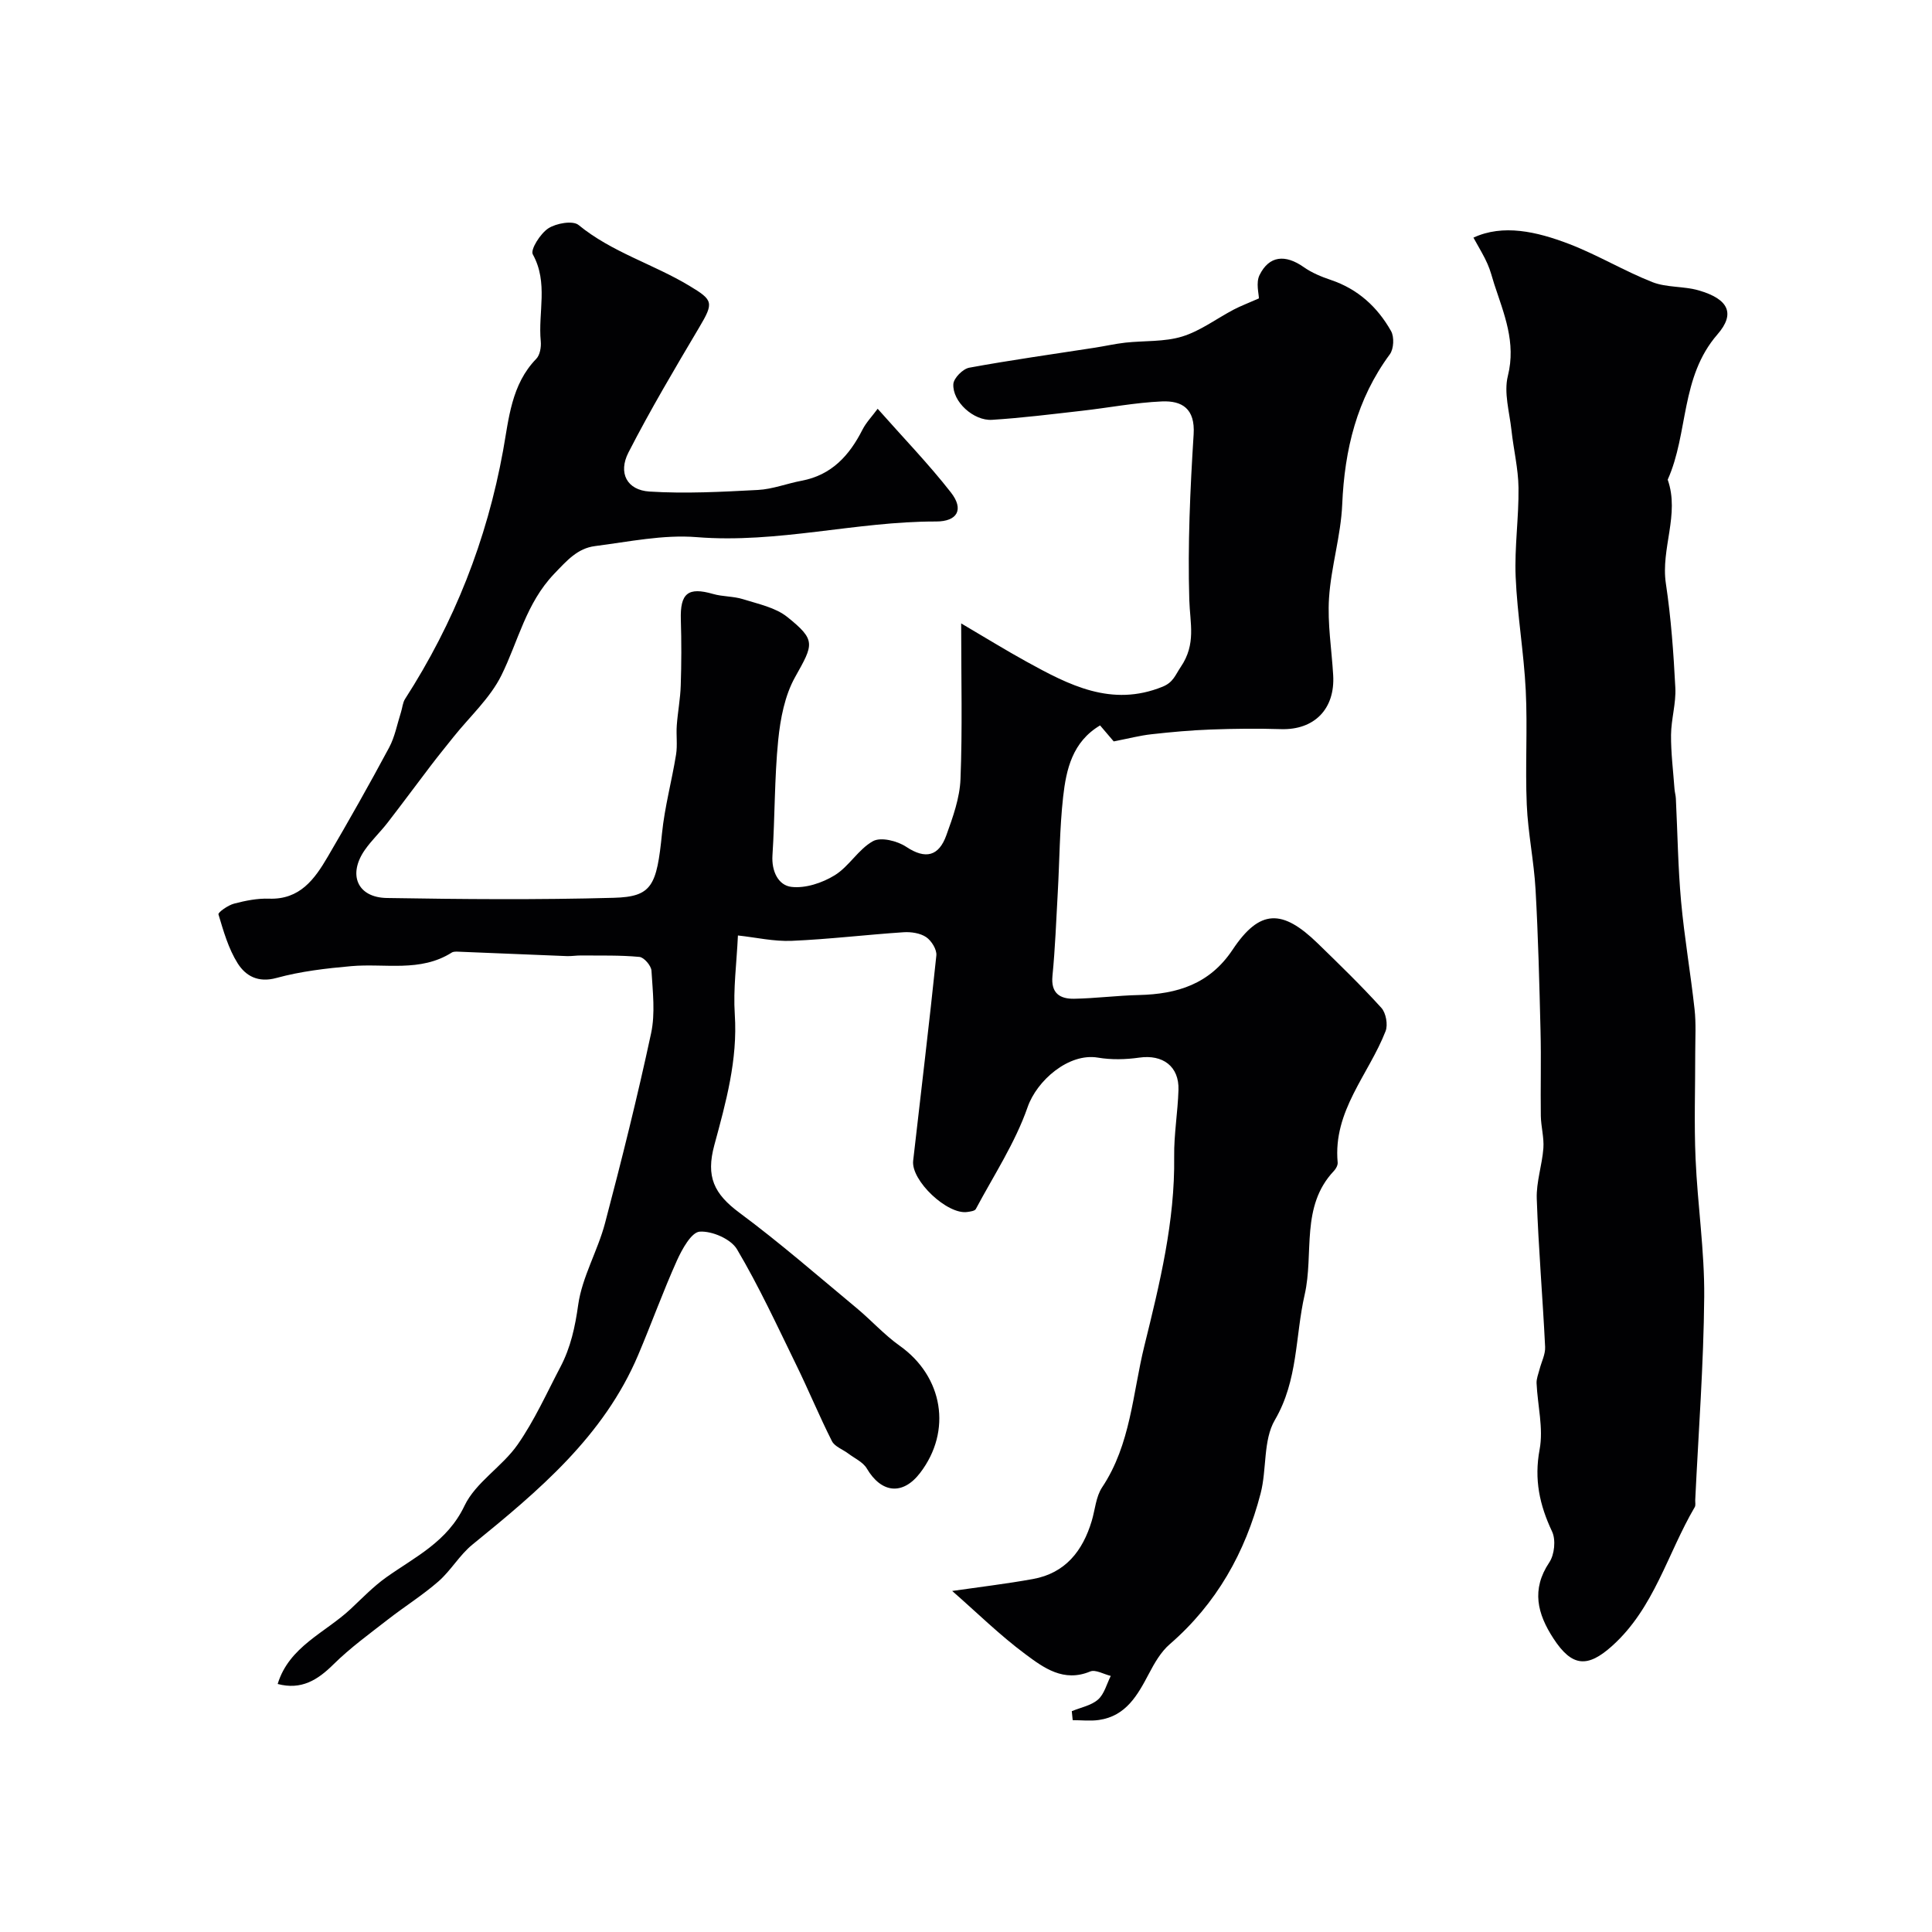
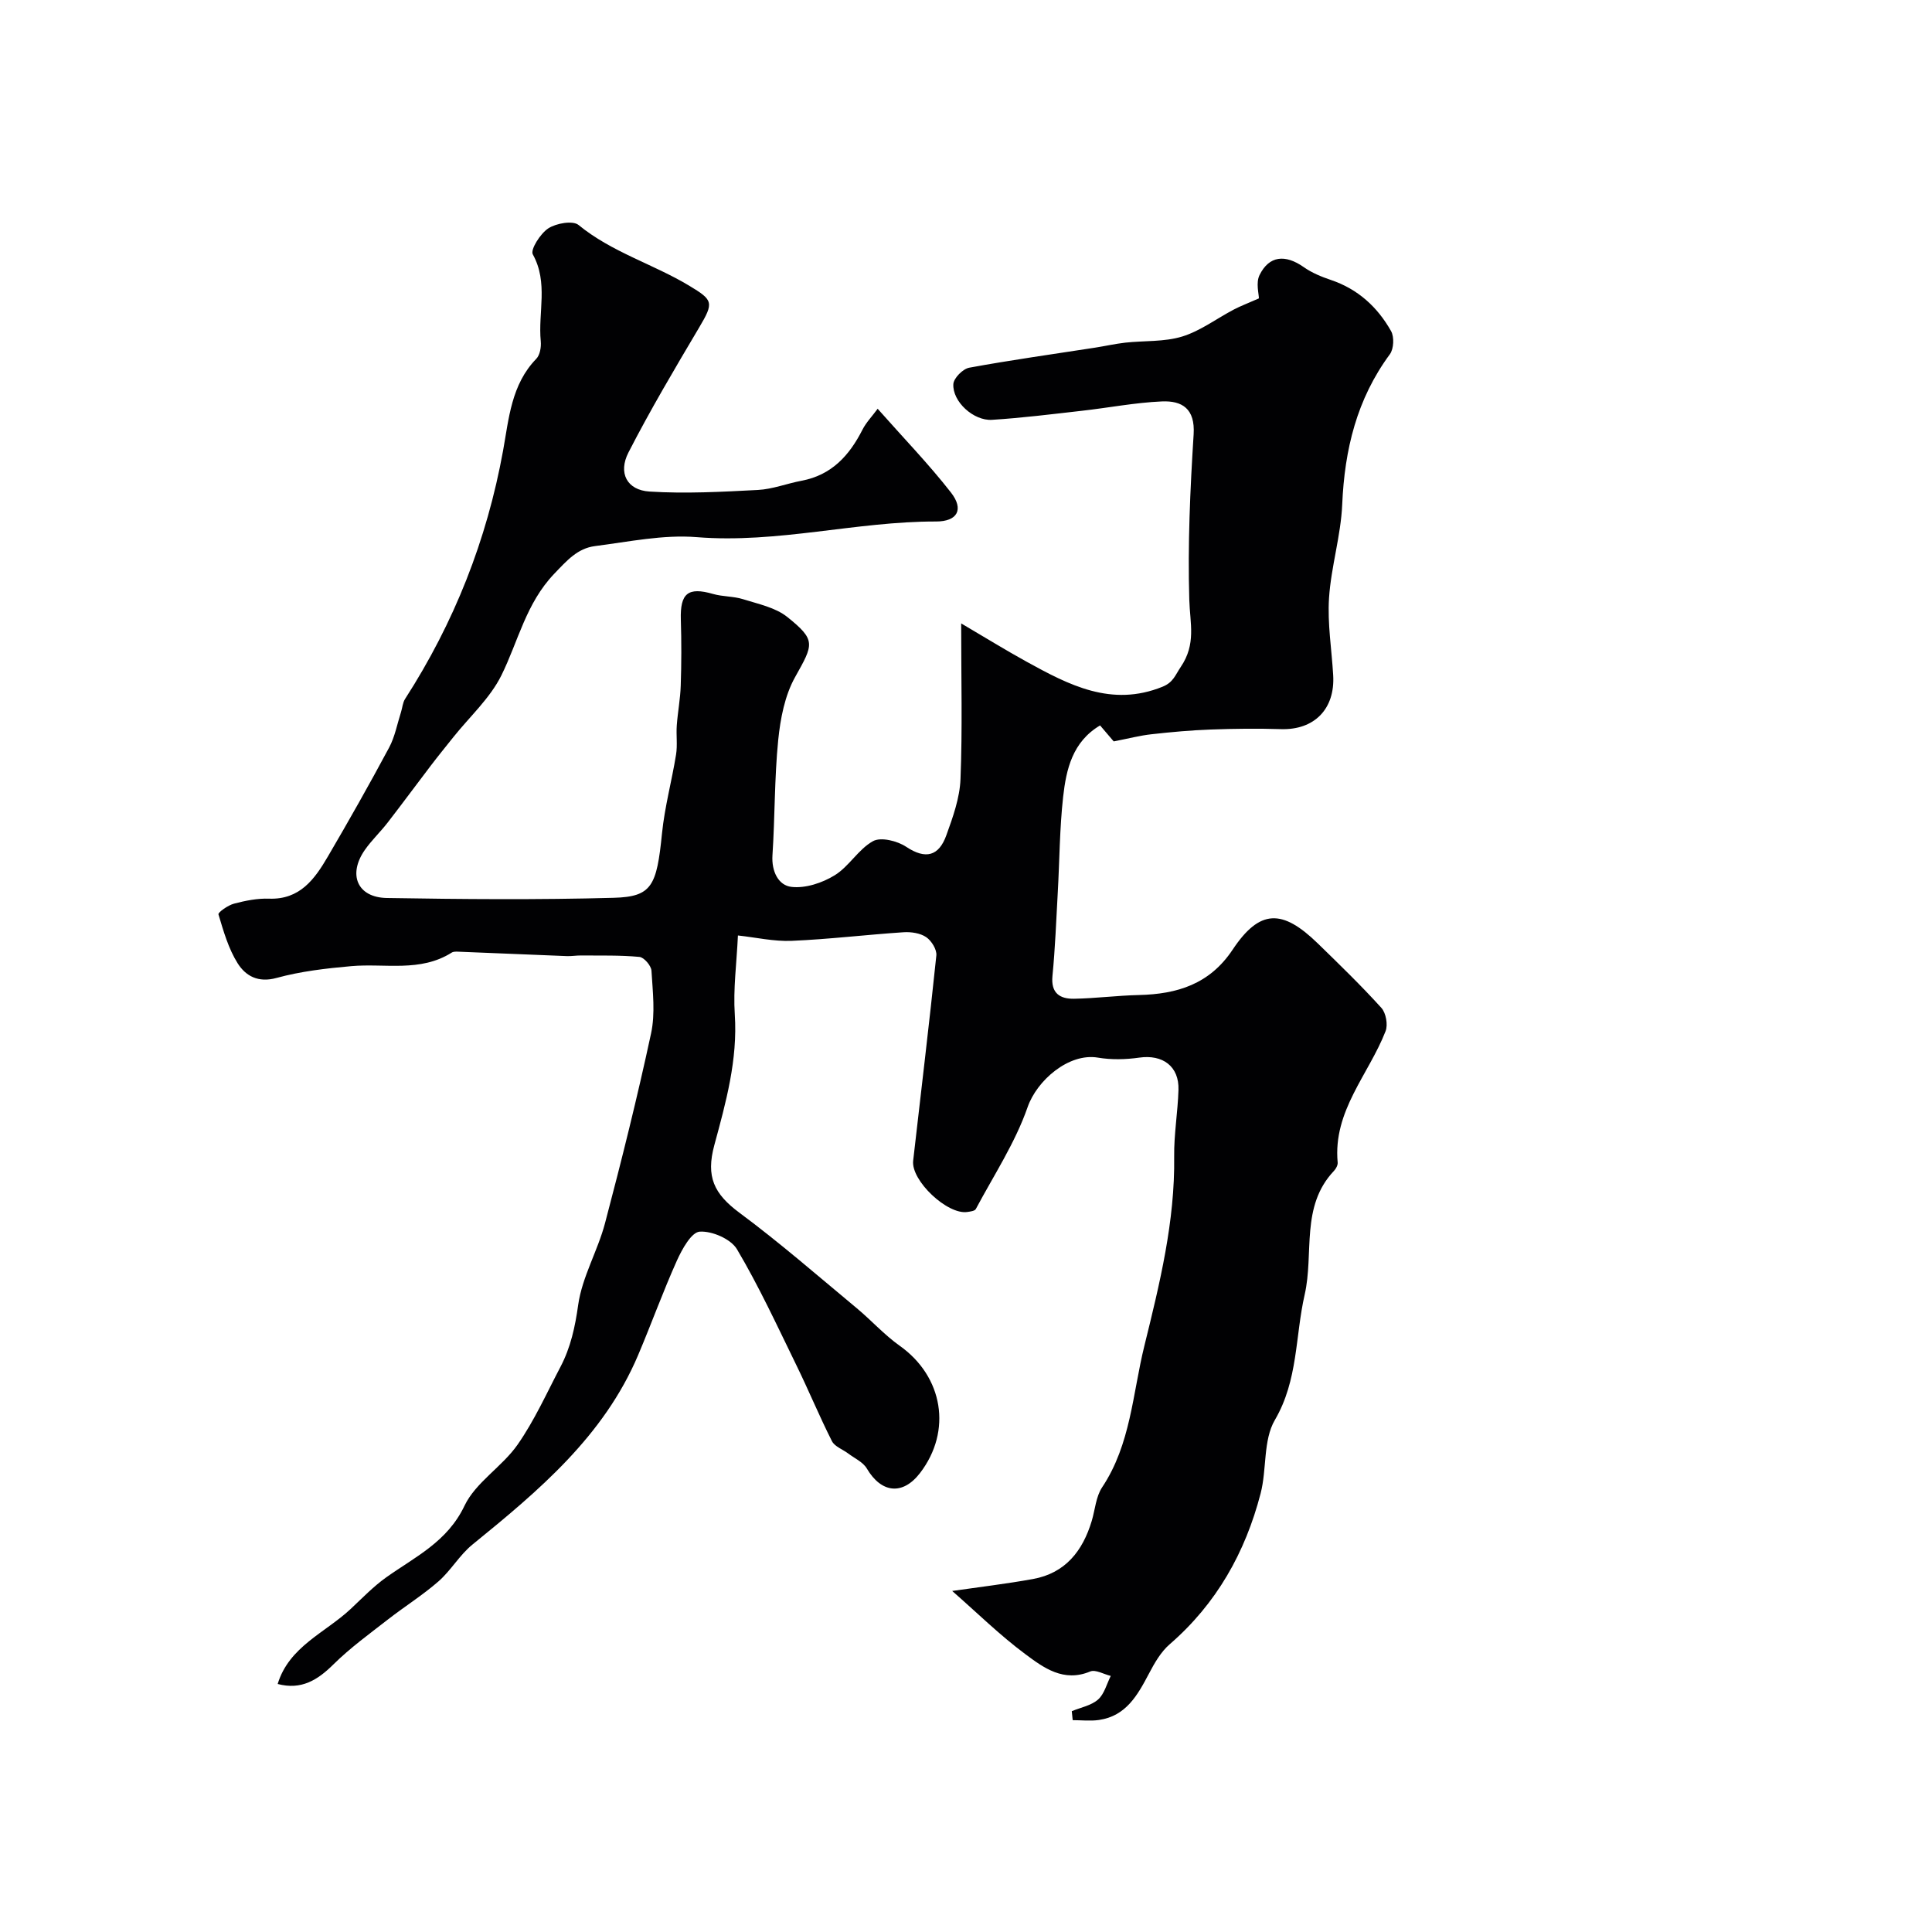
<svg xmlns="http://www.w3.org/2000/svg" enable-background="new 0 0 400 400" viewBox="0 0 400 400">
  <path d="m181.71 84.63c5.33 6.03 10.56 11.43 15.16 17.32 2.78 3.55 1.32 6.03-3.07 6.02-16.58-.03-32.81 4.59-49.56 3.24-6.92-.56-14.05.96-21.04 1.85-3.64.46-5.83 3-8.45 5.73-5.86 6.13-7.44 13.95-10.94 21.03-2.34 4.73-6.55 8.54-9.92 12.76-1.57 1.97-3.17 3.93-4.7 5.94-2.99 3.92-5.92 7.9-8.94 11.8-1.5 1.94-3.32 3.65-4.72 5.66-3.55 5.09-1.55 9.84 4.56 9.94 15.66.26 31.34.39 46.99-.04 7.9-.22 8.89-2.47 9.98-13.33.55-5.48 2.03-10.86 2.91-16.32.32-1.97 0-4.04.15-6.05.2-2.77.74-5.52.82-8.29.15-4.52.16-9.05.02-13.57-.17-5.5 1.48-6.84 6.66-5.35 2.01.58 4.23.46 6.23 1.09 3.14.99 6.69 1.71 9.15 3.68 6.01 4.82 5.43 5.63 1.62 12.44-2.14 3.82-3.05 8.6-3.5 13.04-.79 7.91-.67 15.91-1.19 23.85-.22 3.34 1.23 6.24 3.93 6.55 2.89.34 6.38-.82 8.95-2.4 2.98-1.83 4.91-5.4 7.94-7.07 1.63-.9 5.02-.05 6.85 1.16 4.07 2.71 6.78 1.91 8.32-2.35 1.36-3.76 2.79-7.74 2.94-11.66.41-10.3.14-20.63.14-32.23 5.02 2.95 9.21 5.54 13.53 7.92 8.79 4.84 17.6 9.47 28.16 5.19 2.24-.91 2.62-2.4 3.78-4.11 3.22-4.75 1.9-9.02 1.76-13.89-.34-11.41.18-22.86.9-34.27.33-5.31-2.4-6.98-6.57-6.8-5.54.24-11.05 1.32-16.58 1.94-6.19.7-12.37 1.48-18.58 1.87-3.83.25-8.23-3.77-8.02-7.4.07-1.23 1.97-3.15 3.28-3.39 8.64-1.59 17.36-2.8 26.05-4.15 2.1-.33 4.17-.8 6.28-1.04 3.94-.43 8.07-.13 11.78-1.27 3.77-1.16 7.11-3.71 10.67-5.58 1.43-.75 2.97-1.32 5.2-2.31 0-.93-.65-3.23.13-4.82 1.99-4.05 5.33-4.34 9.15-1.66 1.67 1.18 3.66 2 5.62 2.66 5.59 1.88 9.65 5.6 12.46 10.58.69 1.21.57 3.69-.24 4.8-6.86 9.29-9.38 19.75-9.87 31.11-.28 6.49-2.31 12.89-2.73 19.38-.34 5.28.55 10.63.86 15.95.42 7.01-3.91 11.38-10.78 11.18-4.85-.15-9.7-.1-14.55.08-4.11.15-8.21.52-12.3.98-2.38.26-4.71.88-7.81 1.48-.58-.68-1.7-1.99-2.82-3.31-5.73 3.4-7.01 9.09-7.65 14.79-.73 6.56-.74 13.19-1.11 19.79-.32 5.77-.54 11.55-1.1 17.29-.35 3.59 1.56 4.77 4.48 4.72 4.47-.08 8.94-.67 13.42-.77 7.92-.19 14.63-2.24 19.38-9.36 5.65-8.5 10.33-8.45 17.66-1.32 4.48 4.36 8.97 8.71 13.16 13.34.95 1.05 1.39 3.49.87 4.82-3.5 8.99-10.92 16.52-9.92 27.19.05.56-.35 1.3-.77 1.74-6.97 7.36-4.11 17.07-6.06 25.61-1.98 8.65-1.34 17.7-6.17 25.96-2.46 4.2-1.65 10.19-2.95 15.2-3.17 12.22-9.13 22.84-18.82 31.23-1.83 1.58-3.15 3.89-4.3 6.08-2.35 4.46-4.74 8.78-10.34 9.6-1.78.26-3.63.04-5.45.04-.06-.62-.13-1.24-.19-1.86 1.85-.77 4.02-1.16 5.44-2.41 1.3-1.15 1.79-3.22 2.63-4.89-1.43-.34-3.15-1.37-4.25-.92-5.51 2.3-9.64-.76-13.44-3.59-5.25-3.9-9.95-8.53-15.14-13.08 5.61-.81 11.2-1.47 16.72-2.47 6.7-1.21 10.3-5.8 12.17-12.02.7-2.33.86-5.02 2.15-6.96 5.94-8.91 6.31-19.42 8.75-29.3 3.17-12.86 6.35-25.75 6.17-39.18-.06-4.6.75-9.2.89-13.8.16-4.89-3.26-7.39-8.13-6.69-2.8.4-5.77.47-8.55 0-6.03-1.02-12.63 4.72-14.55 10.24-2.57 7.39-7.01 14.13-10.73 21.11-.22.41-1.16.52-1.78.61-4.13.59-11.65-6.51-11.19-10.61 1.61-14.16 3.33-28.32 4.8-42.5.13-1.22-1.01-3.06-2.11-3.8-1.23-.83-3.11-1.11-4.66-1.01-7.72.51-15.43 1.45-23.16 1.78-3.7.16-7.44-.71-11.15-1.11-.27 5.81-1 11.11-.65 16.34.62 9.41-1.84 18.23-4.24 27.08-1.76 6.52-.09 10.06 5.22 14 8.36 6.2 16.23 13.07 24.25 19.73 3.04 2.53 5.72 5.53 8.93 7.81 8.96 6.36 10.87 17.61 4.21 26.31-3.59 4.69-8.02 4.22-11.04-.92-.78-1.32-2.51-2.09-3.82-3.08-1.15-.87-2.82-1.44-3.4-2.58-2.63-5.21-4.86-10.63-7.43-15.87-3.92-8.03-7.68-16.18-12.23-23.86-1.26-2.12-5.15-3.81-7.71-3.64-1.72.11-3.65 3.62-4.71 5.96-2.89 6.43-5.28 13.08-8.03 19.57-7.13 16.84-20.62 28.12-34.32 39.26-2.65 2.15-4.44 5.35-7.02 7.61-3.27 2.86-7 5.19-10.44 7.87-3.85 3-7.84 5.89-11.3 9.31-3.3 3.27-6.67 5.36-11.56 4.07 2.36-7.76 9.83-10.59 15.1-15.52 2.4-2.25 4.71-4.66 7.38-6.56 6.01-4.27 12.64-7.34 16.2-14.82 2.31-4.85 7.8-8.08 10.99-12.65 3.49-5 6.03-10.68 8.88-16.11 2.11-4.02 3.03-8.26 3.67-12.85.82-5.78 4.05-11.18 5.56-16.92 3.44-13.03 6.7-26.11 9.53-39.28.89-4.14.34-8.64.08-12.96-.06-1.05-1.54-2.77-2.49-2.86-4-.38-8.05-.26-12.08-.3-.99-.01-1.99.17-2.98.13-7.45-.29-14.9-.61-22.35-.91-.48-.02-1.07-.06-1.45.18-6.52 4.13-13.82 2.19-20.81 2.81-5.2.46-10.46 1.07-15.46 2.44-3.84 1.06-6.41-.43-8.05-3.02-1.91-3.03-2.94-6.66-3.98-10.14-.12-.41 1.98-1.9 3.23-2.22 2.35-.62 4.85-1.12 7.26-1.03 6.37.22 9.42-4.04 12.13-8.67 4.37-7.46 8.63-14.99 12.71-22.61 1.2-2.24 1.67-4.87 2.46-7.33.29-.91.35-1.96.84-2.73 10.18-15.81 16.93-32.89 20.3-51.44 1.19-6.57 1.69-13.67 6.87-18.99.77-.79 1.04-2.44.93-3.63-.59-5.96 1.61-12.12-1.65-18-.54-.98 1.57-4.31 3.21-5.38 1.63-1.06 5.07-1.67 6.26-.7 6.89 5.65 15.45 8.08 22.91 12.57 4.97 2.99 5.15 3.46 2.06 8.66-5.05 8.52-10.11 17.05-14.63 25.86-2.19 4.26-.31 7.81 4.35 8.1 7.45.47 14.98.06 22.45-.33 3.04-.16 6.01-1.34 9.05-1.91 6.21-1.17 9.89-5.23 12.6-10.58.76-1.49 2.01-2.78 3.14-4.32z" fill="#010103" />
-   <path d="m305.06 49.2c6.12-2.85 13.09-1.26 19.78 1.3 5.9 2.26 11.39 5.59 17.27 7.91 2.96 1.16 6.48.81 9.58 1.71 6.28 1.81 7.59 4.86 3.9 9.1-7.72 8.88-5.98 20.42-10.31 30.09 2.53 7.19-1.46 14.25-.38 21.49 1.07 7.13 1.59 14.37 1.96 21.58.17 3.23-.86 6.51-.89 9.77-.03 3.74.45 7.48.72 11.22.05.66.25 1.3.28 1.96.35 7.1.44 14.22 1.08 21.29.68 7.46 1.97 14.87 2.79 22.32.33 2.96.14 5.99.14 8.98.01 7.33-.25 14.67.07 21.98.41 9.54 1.87 19.07 1.79 28.59-.12 14.03-1.19 28.04-1.86 42.06-.02.5.12 1.1-.1 1.48-5.64 9.59-8.37 20.86-17.05 28.69-5.15 4.65-8.37 4.41-12.22-1.51-3.3-5.07-4.62-10.1-.84-15.74 1.07-1.6 1.38-4.67.57-6.38-2.59-5.5-3.74-10.78-2.58-16.99.82-4.38-.42-9.13-.63-13.72-.04-.93.36-1.89.6-2.82.4-1.58 1.25-3.16 1.17-4.71-.5-10.23-1.38-20.44-1.73-30.67-.12-3.46 1.11-6.95 1.37-10.46.16-2.2-.49-4.45-.53-6.69-.08-5.86.09-11.72-.06-17.57-.24-9.76-.48-19.53-1.03-29.28-.33-5.88-1.57-11.72-1.82-17.6-.34-7.87.18-15.77-.21-23.63s-1.76-15.67-2.09-23.52c-.26-6.13.67-12.3.59-18.45-.05-3.98-1.03-7.94-1.46-11.93-.41-3.75-1.61-7.76-.74-11.23 1.73-6.94-.8-12.83-2.82-18.99-.45-1.39-.79-2.84-1.39-4.17-.68-1.59-1.61-3.08-2.92-5.46z" fill="#010103" />
</svg>